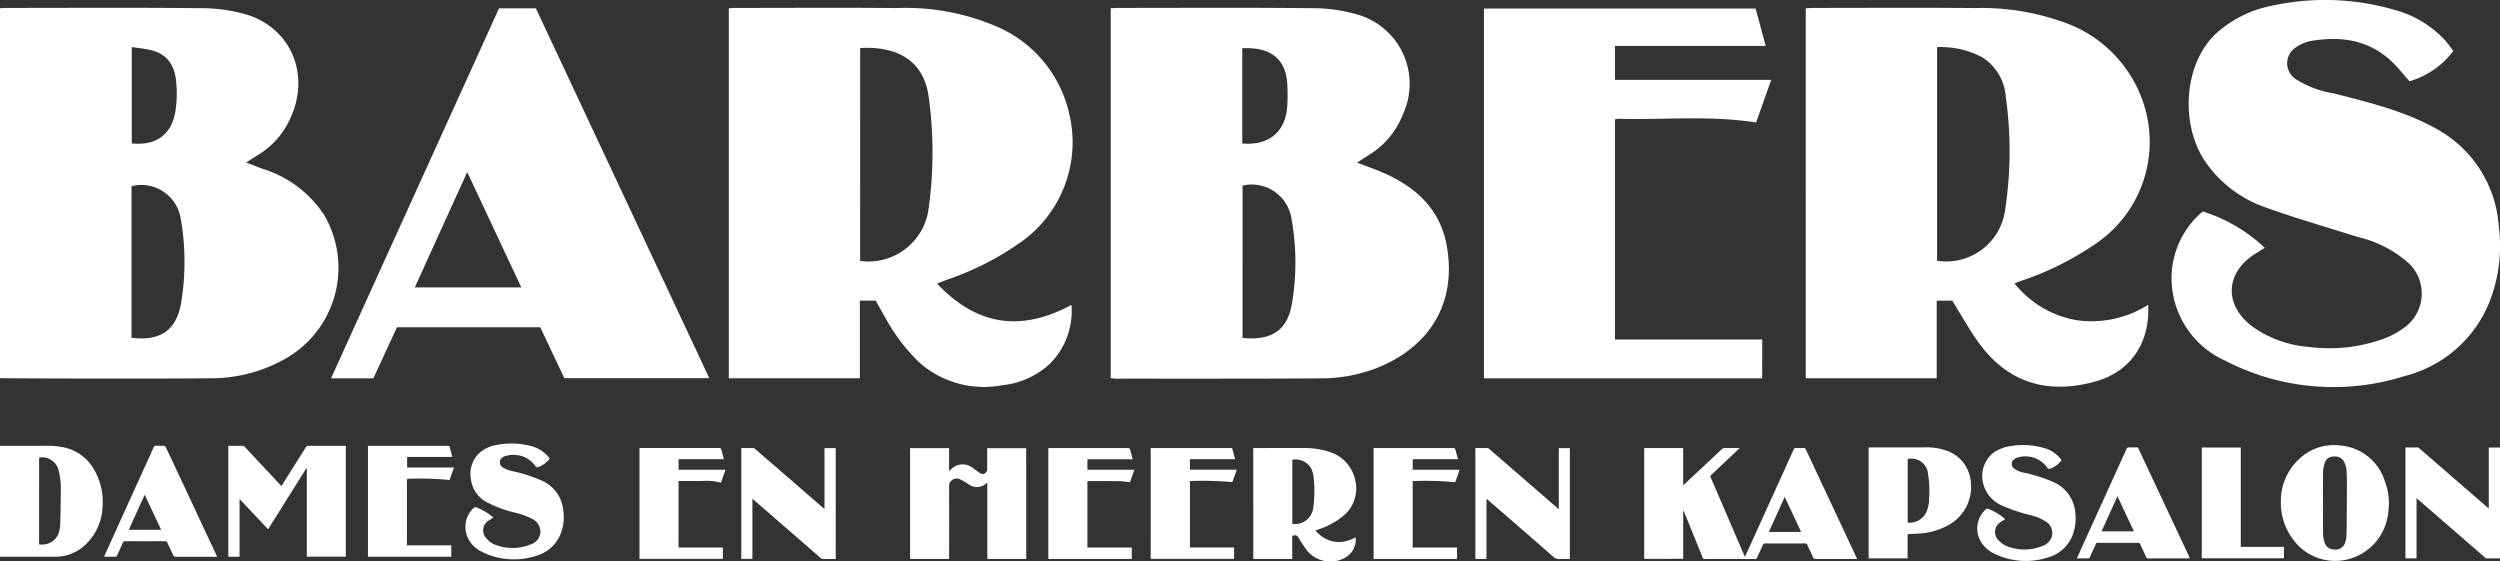
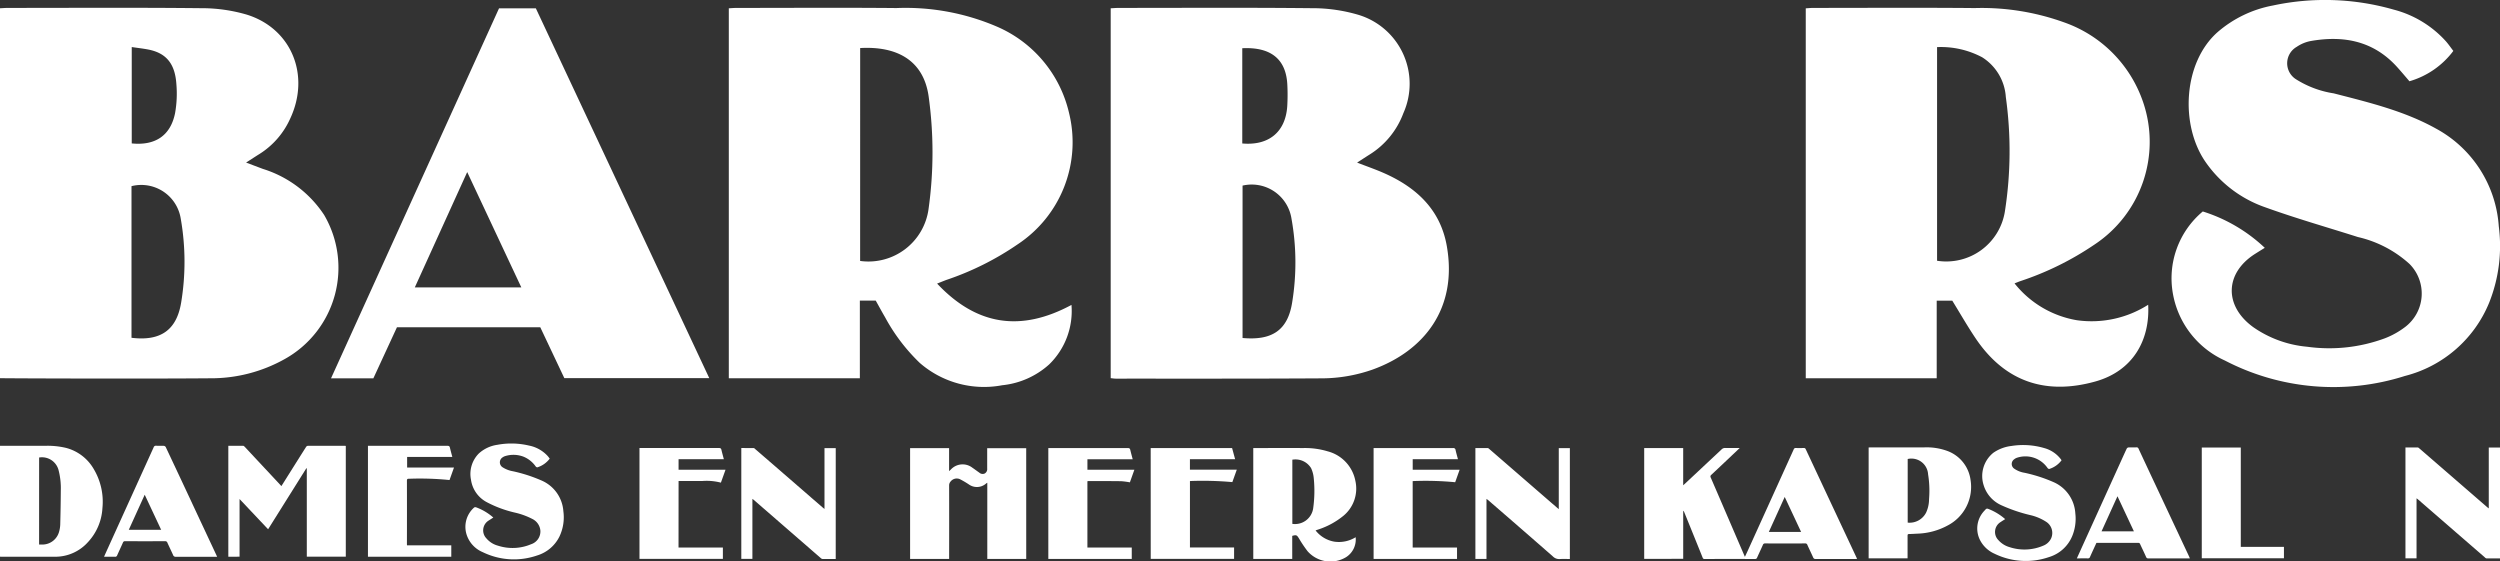
<svg xmlns="http://www.w3.org/2000/svg" width="248.001" height="55.7" viewBox="0 0 248.001 55.7">
  <rect x="0" y="0" width="248.001" height="55.7" fill="#333333" stroke="none" />
  <defs>
    <clipPath id="clip-path">
      <rect id="Rectangle_1" data-name="Rectangle 1" width="248.001" height="55.7" fill="#fff" />
    </clipPath>
  </defs>
  <g id="Group_11" data-name="Group 11" transform="translate(54 0)">
    <g id="Group_1" data-name="Group 1" transform="translate(-54 0)" clip-path="url(#clip-path)">
      <path id="Path_1" data-name="Path 1" d="M188.906,38.065V1.374c.293-.014.551-.037.81-.037,6.386,0,12.773-.04,19.16.027A16.1,16.1,0,0,1,213.4,2a7.144,7.144,0,0,1,4.537,9.784,8.181,8.181,0,0,1-3.3,4.069c-.408.256-.811.521-1.288.829.958.373,1.854.68,2.716,1.064,3.2,1.425,5.556,3.628,6.184,7.22,1.091,6.227-2.3,10.42-7.366,12.249a15.4,15.4,0,0,1-5.157.87c-6.776.041-13.553.025-20.33.028-.142,0-.283-.026-.488-.047m13.078-19.1V34.081c2.95.269,4.5-.783,4.927-3.566a24.545,24.545,0,0,0-.075-8.285,3.992,3.992,0,0,0-4.852-3.266m-.028-4.18c2.628.231,4.276-1.136,4.459-3.656a18.981,18.981,0,0,0,.013-2.117c-.1-2.514-1.546-3.815-4.472-3.675Z" transform="translate(-78.724 -0.552)" fill="#fff" />
      <path id="Path_2" data-name="Path 2" d="M0,38.067V1.371c.288-.013.546-.034.8-.034,6.388,0,12.777-.041,19.165.027a15.906,15.906,0,0,1,4.524.642c4.45,1.391,6.317,6.031,4.289,10.333a8.015,8.015,0,0,1-3.025,3.481c-.411.257-.817.523-1.34.858.619.234,1.145.435,1.672.632a11.274,11.274,0,0,1,6.07,4.567A10.363,10.363,0,0,1,28.245,36.17a14.931,14.931,0,0,1-7.41,1.908c-6.8.059-20.644.009-20.835-.012m13.045-4.006c2.86.352,4.461-.74,4.921-3.466a24.747,24.747,0,0,0-.036-8.351,3.962,3.962,0,0,0-4.885-3.224ZM13.069,5.22v9.559c2.345.236,3.855-.786,4.3-3.013A11.034,11.034,0,0,0,17.5,8.939c-.121-1.973-.926-3.111-2.793-3.474-.52-.1-1.049-.158-1.643-.246" transform="translate(0 -0.552)" fill="#fff" />
      <path id="Path_3" data-name="Path 3" d="M341.088,30.782c.189,3.5-1.5,6.567-5.238,7.613-4.811,1.345-8.924.129-11.894-4.3-.8-1.191-1.514-2.437-2.3-3.715h-1.546v7.693h-12.99V1.379c.265-.016.5-.042.736-.042,5.34,0,10.681-.036,16.02.015a24.14,24.14,0,0,1,8.885,1.423,12.723,12.723,0,0,1,7.837,7.945,12.211,12.211,0,0,1-4.826,14.086,29.59,29.59,0,0,1-7.372,3.636c-.157.056-.311.121-.568.222a10.034,10.034,0,0,0,6.187,3.655,10.458,10.458,0,0,0,7.071-1.536M320.146,5.225V26.419a5.886,5.886,0,0,0,6.728-4.893,38.836,38.836,0,0,0,.092-11.351,5.042,5.042,0,0,0-2.348-3.942,8.724,8.724,0,0,0-4.471-1.008" transform="translate(-127.988 -0.552)" fill="#fff" />
      <path id="Path_4" data-name="Path 4" d="M144.624,28.684c3.928,4.176,8.32,4.81,13.327,2.115a7.378,7.378,0,0,1-2.21,5.9,8.177,8.177,0,0,1-4.662,2.068A9.7,9.7,0,0,1,142.9,36.55a18.356,18.356,0,0,1-3.435-4.52c-.319-.544-.618-1.1-.929-1.656h-1.577v7.7h-13V1.374c.255-.013.512-.037.769-.037,5.29,0,10.58-.038,15.87.013a22.942,22.942,0,0,1,9.963,1.844,12.358,12.358,0,0,1,7.146,8.547,12.13,12.13,0,0,1-5.081,13.039,28.508,28.508,0,0,1-7.091,3.542c-.267.1-.528.208-.916.362m-7.633-2.247a6.018,6.018,0,0,0,6.79-5.169,40.444,40.444,0,0,0,0-11.2c-.522-3.562-3.174-4.955-6.786-4.75Z" transform="translate(-51.661 -0.551)" fill="#fff" />
      <path id="Path_5" data-name="Path 5" d="M372.442,20.979a15.851,15.851,0,0,1,6.144,3.606c-.327.2-.647.4-.963.6-3.008,1.911-3.092,5.147-.193,7.26a11.057,11.057,0,0,0,5.36,1.952,15.892,15.892,0,0,0,7.692-.831,8.191,8.191,0,0,0,2.029-1.129,4.165,4.165,0,0,0,.435-6.25,11.393,11.393,0,0,0-5.118-2.672c-3.077-.979-6.188-1.863-9.222-2.96a11.983,11.983,0,0,1-5.9-4.493c-2.533-3.656-2.227-9.864,1.216-12.89A11.644,11.644,0,0,1,379.392.546a24.682,24.682,0,0,1,11.992.411A10.551,10.551,0,0,1,396.557,4.1c.253.29.472.609.734.951a8.31,8.31,0,0,1-4.355,3.01c-.408-.473-.795-.937-1.2-1.386-2.356-2.628-5.343-3.189-8.658-2.593a3.726,3.726,0,0,0-1.329.568,1.876,1.876,0,0,0-.111,3.184,9.784,9.784,0,0,0,3.791,1.428c3.486.9,7,1.738,10.169,3.509a11.932,11.932,0,0,1,6.2,9.669,15.149,15.149,0,0,1-.955,7.592,12.3,12.3,0,0,1-8.361,7.265,23.346,23.346,0,0,1-17.856-1.534,8.984,8.984,0,0,1-5.137-6.539,8.639,8.639,0,0,1,2.948-8.247" transform="translate(-153.919 0)" fill="#fff" />
-       <path id="Path_6" data-name="Path 6" d="M279.989,38.138h-27.6V1.456h26.948l1,3.706H265.384V8.53h15.5l-1.5,4.225c-4.61-.715-9.143-.242-13.658-.365a1.849,1.849,0,0,0-.339.065V34.29h14.607Z" transform="translate(-105.179 -0.607)" fill="#fff" />
      <path id="Path_7" data-name="Path 7" d="M79.442,38.1l-2.386-5.046H62.839L60.5,38.118H56.3c5.572-12.271,11.111-24.473,16.664-36.7h3.654L93.821,38.1Zm-14.832-9H75.176L69.808,17.659,64.61,29.1" transform="translate(-23.461 -0.59)" fill="#fff" />
      <path id="Path_8" data-name="Path 8" d="M0,86.821v-11H.194c1.439,0,2.877,0,4.315,0a7.875,7.875,0,0,1,2.065.213A4.481,4.481,0,0,1,9.3,78.128,6.324,6.324,0,0,1,10.161,82a5.38,5.38,0,0,1-1.434,3.374,4.343,4.343,0,0,1-3.256,1.452c-1.785.006-3.571,0-5.357,0-.035,0-.069-.006-.113-.009m3.877-1.2c.124,0,.227,0,.331,0A1.718,1.718,0,0,0,5.845,84.4a3.016,3.016,0,0,0,.131-.77q.045-1.68.055-3.361A7.1,7.1,0,0,0,5.8,78.2a1.7,1.7,0,0,0-1.919-1.217Z" transform="translate(0 -31.597)" fill="#fff" />
      <path id="Path_9" data-name="Path 9" d="M42.78,84.1l-2.832-3v5.722H38.834v-11c.493,0,.985,0,1.477,0,.053,0,.114.061.157.107q1.761,1.882,3.519,3.767l.111.122.709-1.127q.864-1.376,1.732-2.749a.263.263,0,0,1,.174-.12c1.237-.006,2.475,0,3.712,0a.324.324,0,0,1,.062.014v10.98H46.619V78.063l-.045-.015L42.78,84.1" transform="translate(-16.184 -31.597)" fill="#fff" />
      <path id="Path_10" data-name="Path 10" d="M87.519,76.929a2.459,2.459,0,0,1-1.22.863c-.043.015-.131-.036-.167-.08a2.754,2.754,0,0,0-1.207-.973,2.792,2.792,0,0,0-1.844-.056.885.885,0,0,0-.227.115.581.581,0,0,0-.02.983,2.751,2.751,0,0,0,1.031.4,14.948,14.948,0,0,1,2.907.947,3.59,3.59,0,0,1,2.1,3.015,4.452,4.452,0,0,1-.379,2.495,3.647,3.647,0,0,1-2.232,1.9,7.04,7.04,0,0,1-5.381-.328,2.827,2.827,0,0,1-1.56-1.612,2.549,2.549,0,0,1,.7-2.819.227.227,0,0,1,.192-.022,5.369,5.369,0,0,1,1.71,1.017l-.453.292a1.146,1.146,0,0,0-.233,1.773,2.263,2.263,0,0,0,1.14.723,4.71,4.71,0,0,0,3.3-.143,1.335,1.335,0,0,0,.917-1.337,1.428,1.428,0,0,0-.815-1.177,7.246,7.246,0,0,0-1.725-.625,11.386,11.386,0,0,1-2.794-1.04,2.985,2.985,0,0,1-1.549-2.208,2.878,2.878,0,0,1,.787-2.624,3.453,3.453,0,0,1,1.827-.85,7.56,7.56,0,0,1,3.136.075,3.393,3.393,0,0,1,1.851,1.031c.072.082.135.171.209.268" transform="translate(-32.986 -31.433)" fill="#fff" />
      <path id="Path_11" data-name="Path 11" d="M62.58,75.819h.2q3.84,0,7.679,0c.147,0,.217.037.251.182.07.3.155.6.24.925H66.466v1.05h4.649l-.443,1.239a29.145,29.145,0,0,0-4.018-.127c-.157-.006-.208.033-.208.2q.009,3.109,0,6.216c0,.059,0,.118.008.19h4.393v1.127H62.58Z" transform="translate(-26.079 -31.595)" fill="#fff" />
      <path id="Path_12" data-name="Path 12" d="M28.912,86.829H27.675c-.951,0-1.9,0-2.852,0a.263.263,0,0,1-.283-.184c-.181-.405-.376-.8-.56-1.208a.216.216,0,0,0-.227-.155q-1.984.009-3.967,0a.2.2,0,0,0-.218.14c-.187.423-.384.84-.572,1.263a.2.2,0,0,1-.219.141c-.351-.009-.7,0-1.084,0,.164-.366.317-.708.472-1.049q2.224-4.9,4.446-9.8a.233.233,0,0,1,.259-.165c.249.013.5,0,.749.009a.262.262,0,0,1,.191.114Q25.4,79.3,26.971,82.675q.937,2,1.874,4c.02.043.037.087.068.158m-8.763-2.685h3.209l-1.63-3.476-1.579,3.476" transform="translate(-7.373 -31.595)" fill="#fff" />
      <path id="Path_13" data-name="Path 13" d="M166.31,87.211h-3.862V79.652c-.051.032-.081.046-.106.066a1.371,1.371,0,0,1-1.724.1,9.515,9.515,0,0,0-.863-.508.767.767,0,0,0-.943.218.56.56,0,0,0-.15.4q.008,3.529,0,7.058v.227h-3.872V76.222h3.868V78.5c.08-.072.128-.114.174-.158a1.584,1.584,0,0,1,2.141-.177c.232.157.454.328.685.486a.484.484,0,0,0,.545.079.508.508,0,0,0,.234-.5c0-.664,0-1.327,0-2.006h3.871Z" transform="translate(-64.508 -31.764)" fill="#fff" />
      <path id="Path_14" data-name="Path 14" d="M135.445,87.208c-.446,0-.878,0-1.31,0a.338.338,0,0,1-.184-.1q-2.189-1.9-4.374-3.8L127.3,81.332c-.03-.027-.065-.048-.121-.089v5.951h-1.1V76.2c.408,0,.82,0,1.232.005.055,0,.111.067.161.11q2.778,2.4,5.553,4.81l1.175,1.016c.034.03.072.055.131.1v-6.03h1.116Z" transform="translate(-52.541 -31.755)" fill="#fff" />
      <path id="Path_15" data-name="Path 15" d="M195.708,76.209h8.075c.1.357.192.712.3,1.1H199.6v1.041h4.65l-.442,1.234a33.211,33.211,0,0,0-4.138-.109.356.356,0,0,0-.068.015V86.07h4.379V87.2h-8.269Z" transform="translate(-81.559 -31.759)" fill="#fff" />
      <path id="Path_16" data-name="Path 16" d="M182.177,86.071h4.4V87.2H178.3v-11h.2q3.839,0,7.679,0c.149,0,.218.038.251.183.07.3.154.6.24.929h-4.491v1.041h4.657c-.156.436-.3.845-.445,1.248a7.268,7.268,0,0,0-.867-.114c-1.085-.016-2.17-.011-3.254-.013a.492.492,0,0,0-.093.019Z" transform="translate(-74.306 -31.752)" fill="#fff" />
      <path id="Path_17" data-name="Path 17" d="M112.635,86.07h4.4v1.125h-8.274v-11h.2q3.84,0,7.679,0c.148,0,.217.038.251.184.069.3.154.6.24.929h-4.492v1.041h4.658l-.459,1.282a5.58,5.58,0,0,0-1.877-.161c-.7-.006-1.4,0-2.1,0h-.221Z" transform="translate(-45.325 -31.752)" fill="#fff" />
      <path id="Path_18" data-name="Path 18" d="M279.643,87.193V76.2h3.868v3.69c.1-.085.152-.134.206-.185q1.8-1.684,3.6-3.371a.483.483,0,0,1,.372-.144c.461.009.923,0,1.432,0l-.208.2c-.872.825-1.742,1.651-2.619,2.471a.2.2,0,0,0-.05.264q1.339,3.1,2.671,6.2c.233.541.467,1.081.718,1.664.094-.2.177-.372.254-.542q2.291-5.05,4.581-10.1a.209.209,0,0,1,.227-.155c.255.013.512.009.768,0a.191.191,0,0,1,.208.129q2.239,4.783,4.482,9.564l.612,1.307c-.078.005-.135.012-.192.012-1.3,0-2.609,0-3.913,0a.241.241,0,0,1-.26-.164c-.187-.416-.387-.826-.574-1.242a.2.2,0,0,0-.218-.139q-1.983.007-3.968,0a.214.214,0,0,0-.227.156c-.185.417-.381.829-.566,1.245a.2.2,0,0,1-.215.143q-2.5-.006-4.992,0a.178.178,0,0,1-.2-.136q-.906-2.25-1.822-4.5a.346.346,0,0,0-.105-.151v4.769Zm13.942-6.149-1.577,3.472h3.2l-1.627-3.472" transform="translate(-116.538 -31.751)" fill="#fff" />
      <path id="Path_19" data-name="Path 19" d="M213.155,76.2h.162c1.6,0,3.194-.008,4.791,0a7.757,7.757,0,0,1,2.433.327,3.757,3.757,0,0,1,2.742,2.924,3.5,3.5,0,0,1-1.19,3.473,7.726,7.726,0,0,1-2.573,1.382l-.185.066a3.01,3.01,0,0,0,1.856,1.113,3.148,3.148,0,0,0,2.12-.44,2.078,2.078,0,0,1-.938,1.971,3.011,3.011,0,0,1-3.833-.584,12.442,12.442,0,0,1-.854-1.27c-.208-.332-.254-.365-.666-.251V87.2h-3.864Zm3.876,1.159V83.72a1.82,1.82,0,0,0,2.065-1.526,12.538,12.538,0,0,0,.06-2.99,2.992,2.992,0,0,0-.266-1.013,1.82,1.82,0,0,0-1.859-.836" transform="translate(-88.83 -31.753)" fill="#fff" />
      <path id="Path_20" data-name="Path 20" d="M259.2,82.265V76.207h1.1v11c-.332,0-.667-.018-1,.005a.868.868,0,0,1-.68-.256q-3.211-2.811-6.439-5.6c-.039-.034-.083-.062-.152-.112V87.2h-1.1v-11c.407,0,.814,0,1.22,0,.055,0,.115.059.164.1q3.1,2.685,6.2,5.372l.684.589" transform="translate(-104.569 -31.754)" fill="#fff" />
      <path id="Path_21" data-name="Path 21" d="M233.619,76.2h.2q3.839,0,7.679,0a.215.215,0,0,1,.254.2c.067.3.152.587.236.908h-4.489v1.04h4.656l-.442,1.241a31.023,31.023,0,0,0-4.1-.117.857.857,0,0,0-.117.012v6.584h4.4V87.2h-8.276Z" transform="translate(-97.358 -31.752)" fill="#fff" />
-       <path id="Path_22" data-name="Path 22" d="M387.928,81.288a5.67,5.67,0,0,1,1.784-4.174,4.976,4.976,0,0,1,4.054-1.375,5.081,5.081,0,0,1,4.5,3.623,6.021,6.021,0,0,1,.316,2.968,5.313,5.313,0,0,1-3.234,4.446,5.148,5.148,0,0,1-5.924-1.356,6.1,6.1,0,0,1-1.5-4.132m4.186.148c0,1.036-.008,2.072.006,3.108a2.985,2.985,0,0,0,.121.753.994.994,0,0,0,.975.763.98.98,0,0,0,1.077-.639,2.921,2.921,0,0,0,.155-.892c.023-1.627.028-3.254.033-4.881,0-.439-.006-.877-.03-1.315a2.125,2.125,0,0,0-.282-1.028.981.981,0,0,0-.964-.464.9.9,0,0,0-.9.566,2.941,2.941,0,0,0-.184.921c-.022,1.035-.009,2.071-.008,3.107" transform="translate(-161.664 -31.552)" fill="#fff" />
      <path id="Path_23" data-name="Path 23" d="M321.681,87.1h-3.865V76.1c.065,0,.125-.008.184-.008,1.774,0,3.548,0,5.322,0a5.96,5.96,0,0,1,2.226.327,3.559,3.559,0,0,1,2.377,2.9,4.311,4.311,0,0,1-2.276,4.523,6.7,6.7,0,0,1-2.983.807c-.28.013-.56.033-.84.038-.127,0-.148.058-.148.169,0,.677,0,1.353,0,2.03v.2m.012-9.841v6.31a1.836,1.836,0,0,0,1.829-1,3.216,3.216,0,0,0,.29-1.326,10.173,10.173,0,0,0-.095-2.459,1.657,1.657,0,0,0-2.024-1.526" transform="translate(-132.446 -31.711)" fill="#fff" />
      <path id="Path_24" data-name="Path 24" d="M344.648,77.21a2.413,2.413,0,0,1-1.218.86c-.042.015-.129-.042-.167-.089a2.663,2.663,0,0,0-3.036-1.024.9.9,0,0,0-.284.159.561.561,0,0,0-.009.91,2.473,2.473,0,0,0,1.056.425,14.864,14.864,0,0,1,2.924.952,3.611,3.611,0,0,1,2.1,3.074,4.518,4.518,0,0,1-.323,2.288,3.625,3.625,0,0,1-2.3,2.05,7.049,7.049,0,0,1-5.381-.332,2.958,2.958,0,0,1-1.46-1.379,2.54,2.54,0,0,1,.454-2.9c.213-.241.213-.24.518-.115a5.578,5.578,0,0,1,1.533.957c-.155.1-.3.186-.44.283a1.15,1.15,0,0,0-.22,1.813,2.319,2.319,0,0,0,1.1.685,4.733,4.733,0,0,0,3.32-.14,1.44,1.44,0,0,0,.8-.736,1.313,1.313,0,0,0-.513-1.651,4.926,4.926,0,0,0-1.574-.657,15.553,15.553,0,0,1-2.842-.97,3.2,3.2,0,0,1-1.759-1.971,2.962,2.962,0,0,1,.957-3.239,3.952,3.952,0,0,1,1.792-.674,7.415,7.415,0,0,1,3.254.209,3.081,3.081,0,0,1,1.663,1.126c.017.024.032.05.053.082" transform="translate(-140.141 -31.549)" fill="#fff" />
      <path id="Path_25" data-name="Path 25" d="M417.386,82.145V76.107H418.5v11c-.451,0-.894,0-1.337,0a.285.285,0,0,1-.151-.088q-2.9-2.514-5.8-5.032-.435-.378-.87-.755c-.03-.026-.064-.046-.121-.086v5.954h-1.1v-11c.407,0,.813,0,1.219,0,.056,0,.116.06.165.1q2.239,1.937,4.476,3.876l2.279,1.974c.027.023.057.044.119.091" transform="translate(-170.499 -31.712)" fill="#fff" />
      <path id="Path_26" data-name="Path 26" d="M364.445,87.105h-.327c-1.262,0-2.523,0-3.784,0a.223.223,0,0,1-.244-.156c-.185-.423-.391-.837-.584-1.256a.181.181,0,0,0-.188-.131q-2.039.006-4.076,0a.651.651,0,0,0-.075.009c-.211.46-.425.916-.629,1.377a.209.209,0,0,1-.227.155c-.352-.009-.7,0-1.084,0l.558-1.232,3.806-8.385c.194-.426.384-.853.586-1.276a.236.236,0,0,1,.17-.113c.268-.012.537,0,.8-.008a.189.189,0,0,1,.2.131q.9,1.934,1.809,3.865l3.2,6.818c.028.059.05.121.082.2m-7.181-6.162-1.58,3.479h3.21l-1.63-3.479" transform="translate(-147.203 -31.711)" fill="#fff" />
      <path id="Path_27" data-name="Path 27" d="M374.475,76.114h3.87v9.858h4.281V87.1h-8.151Z" transform="translate(-156.058 -31.72)" fill="#fff" />
    </g>
  </g>
</svg>